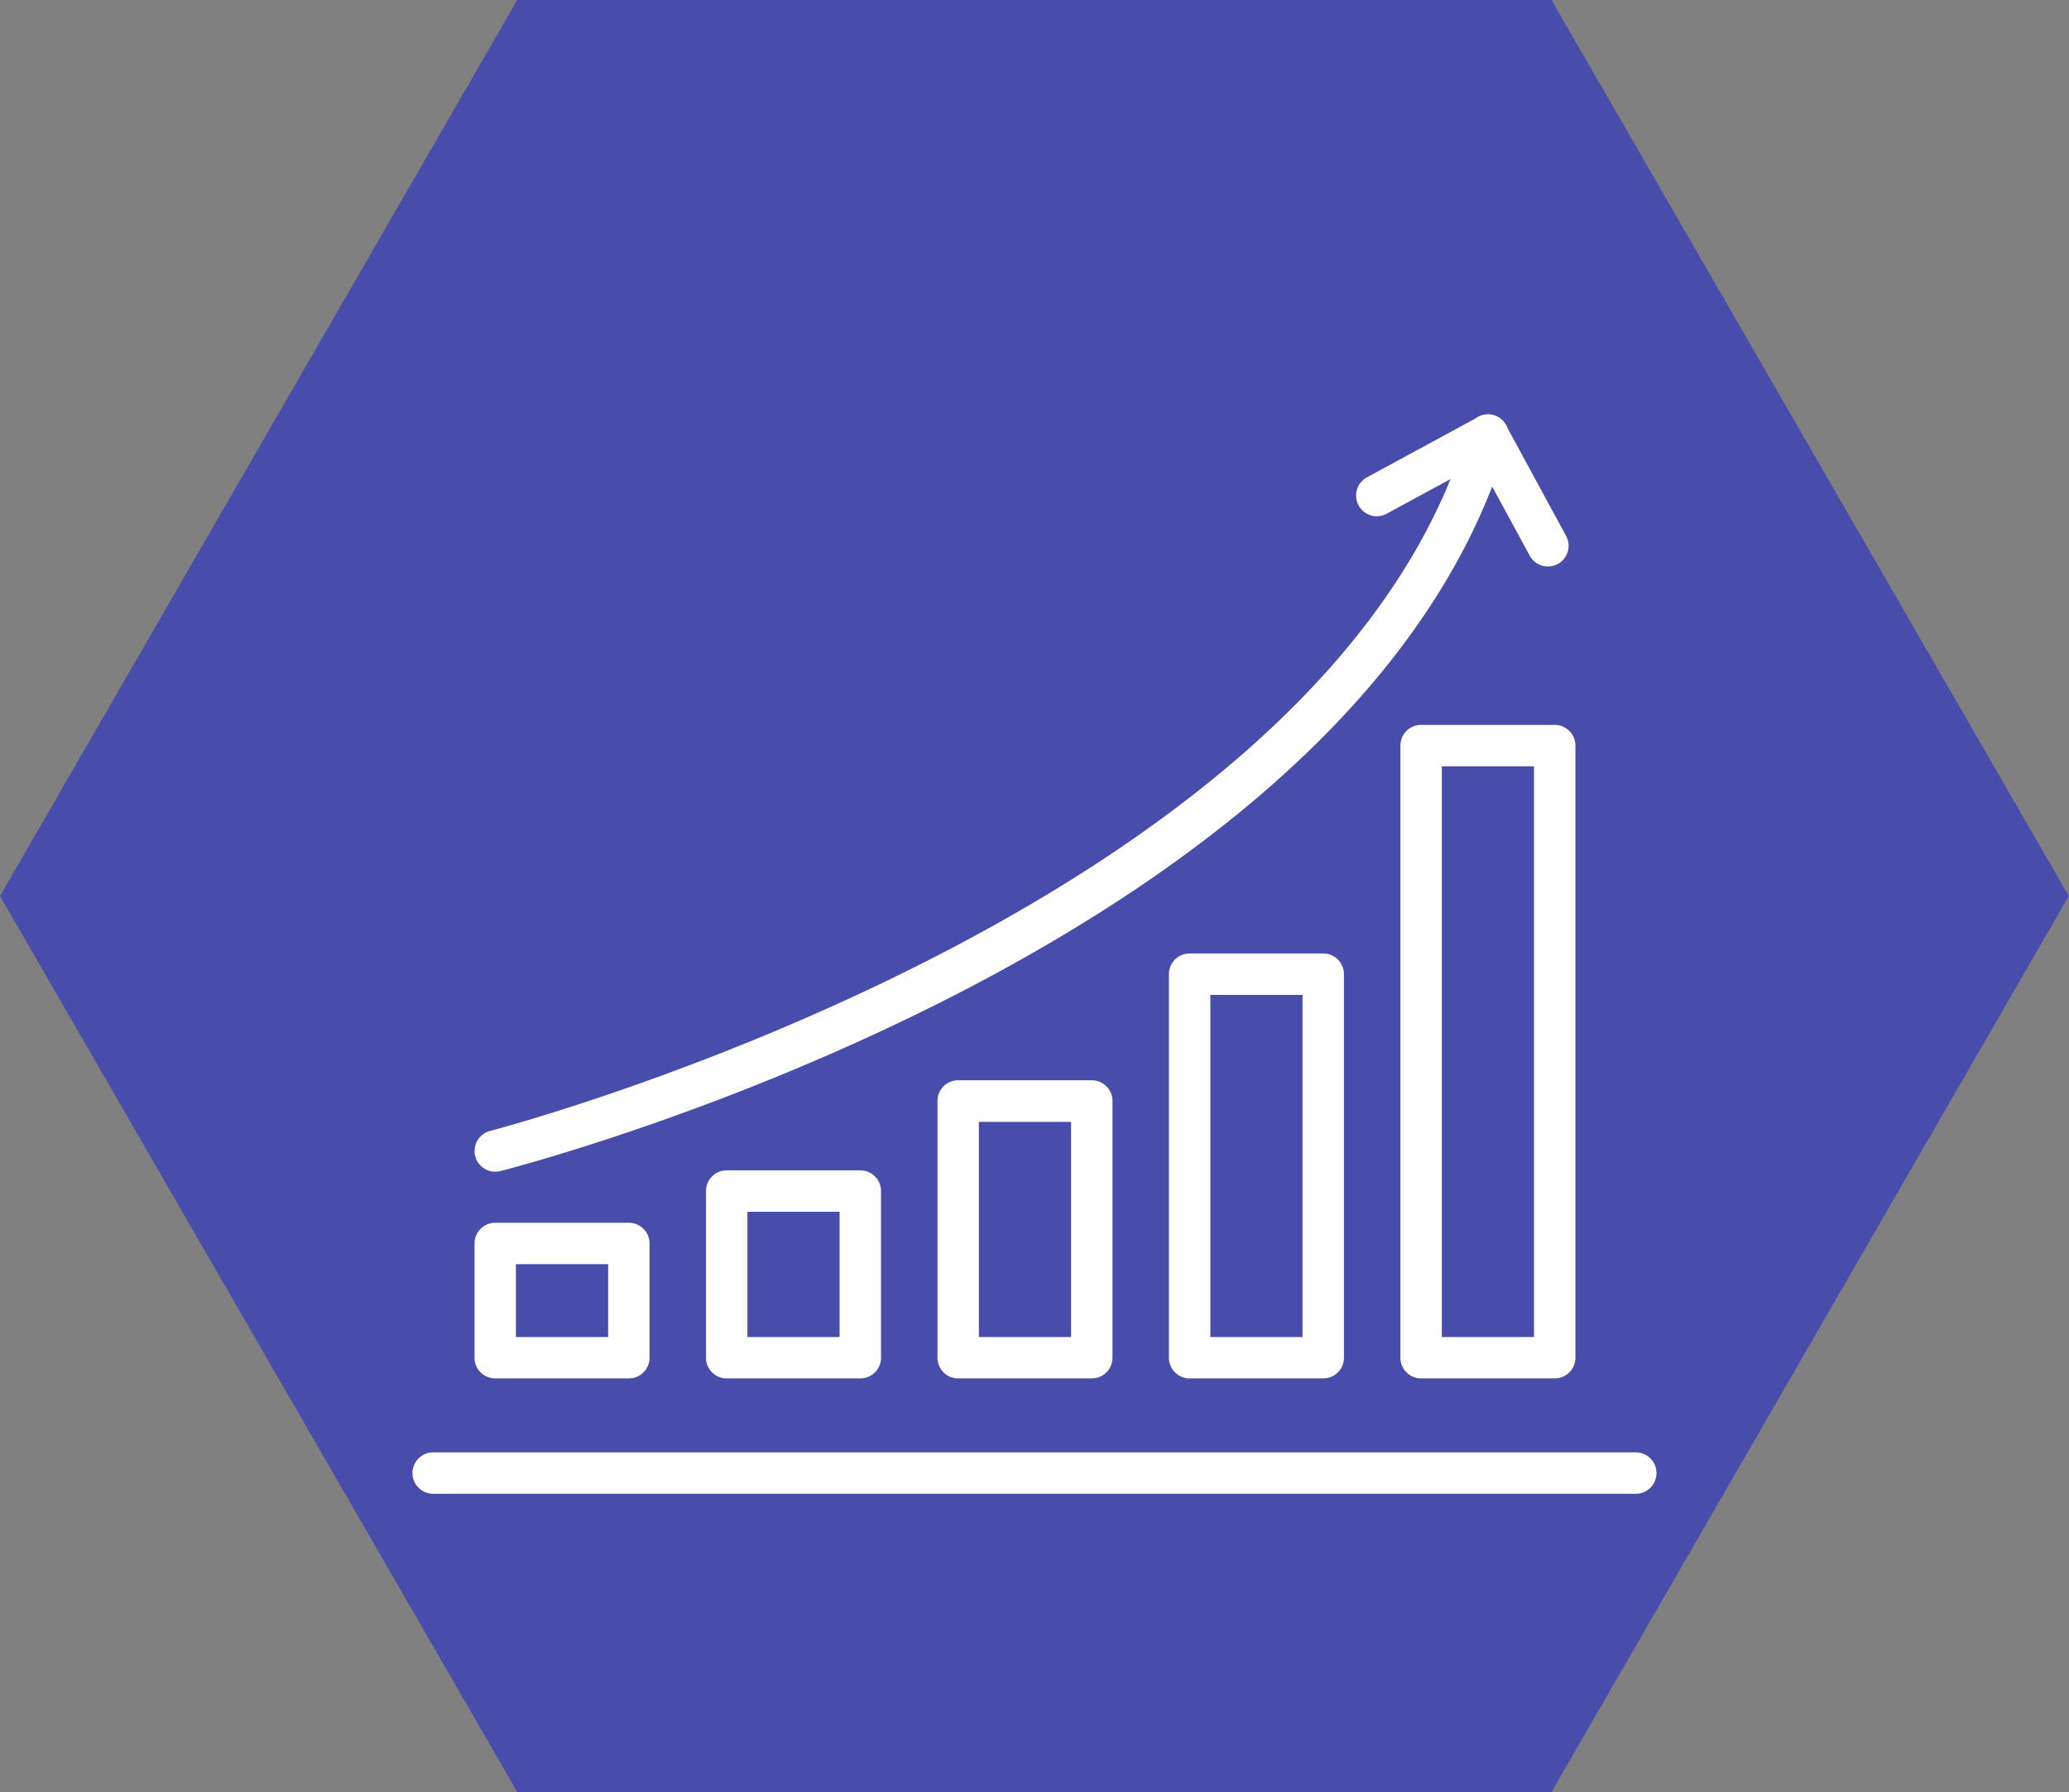
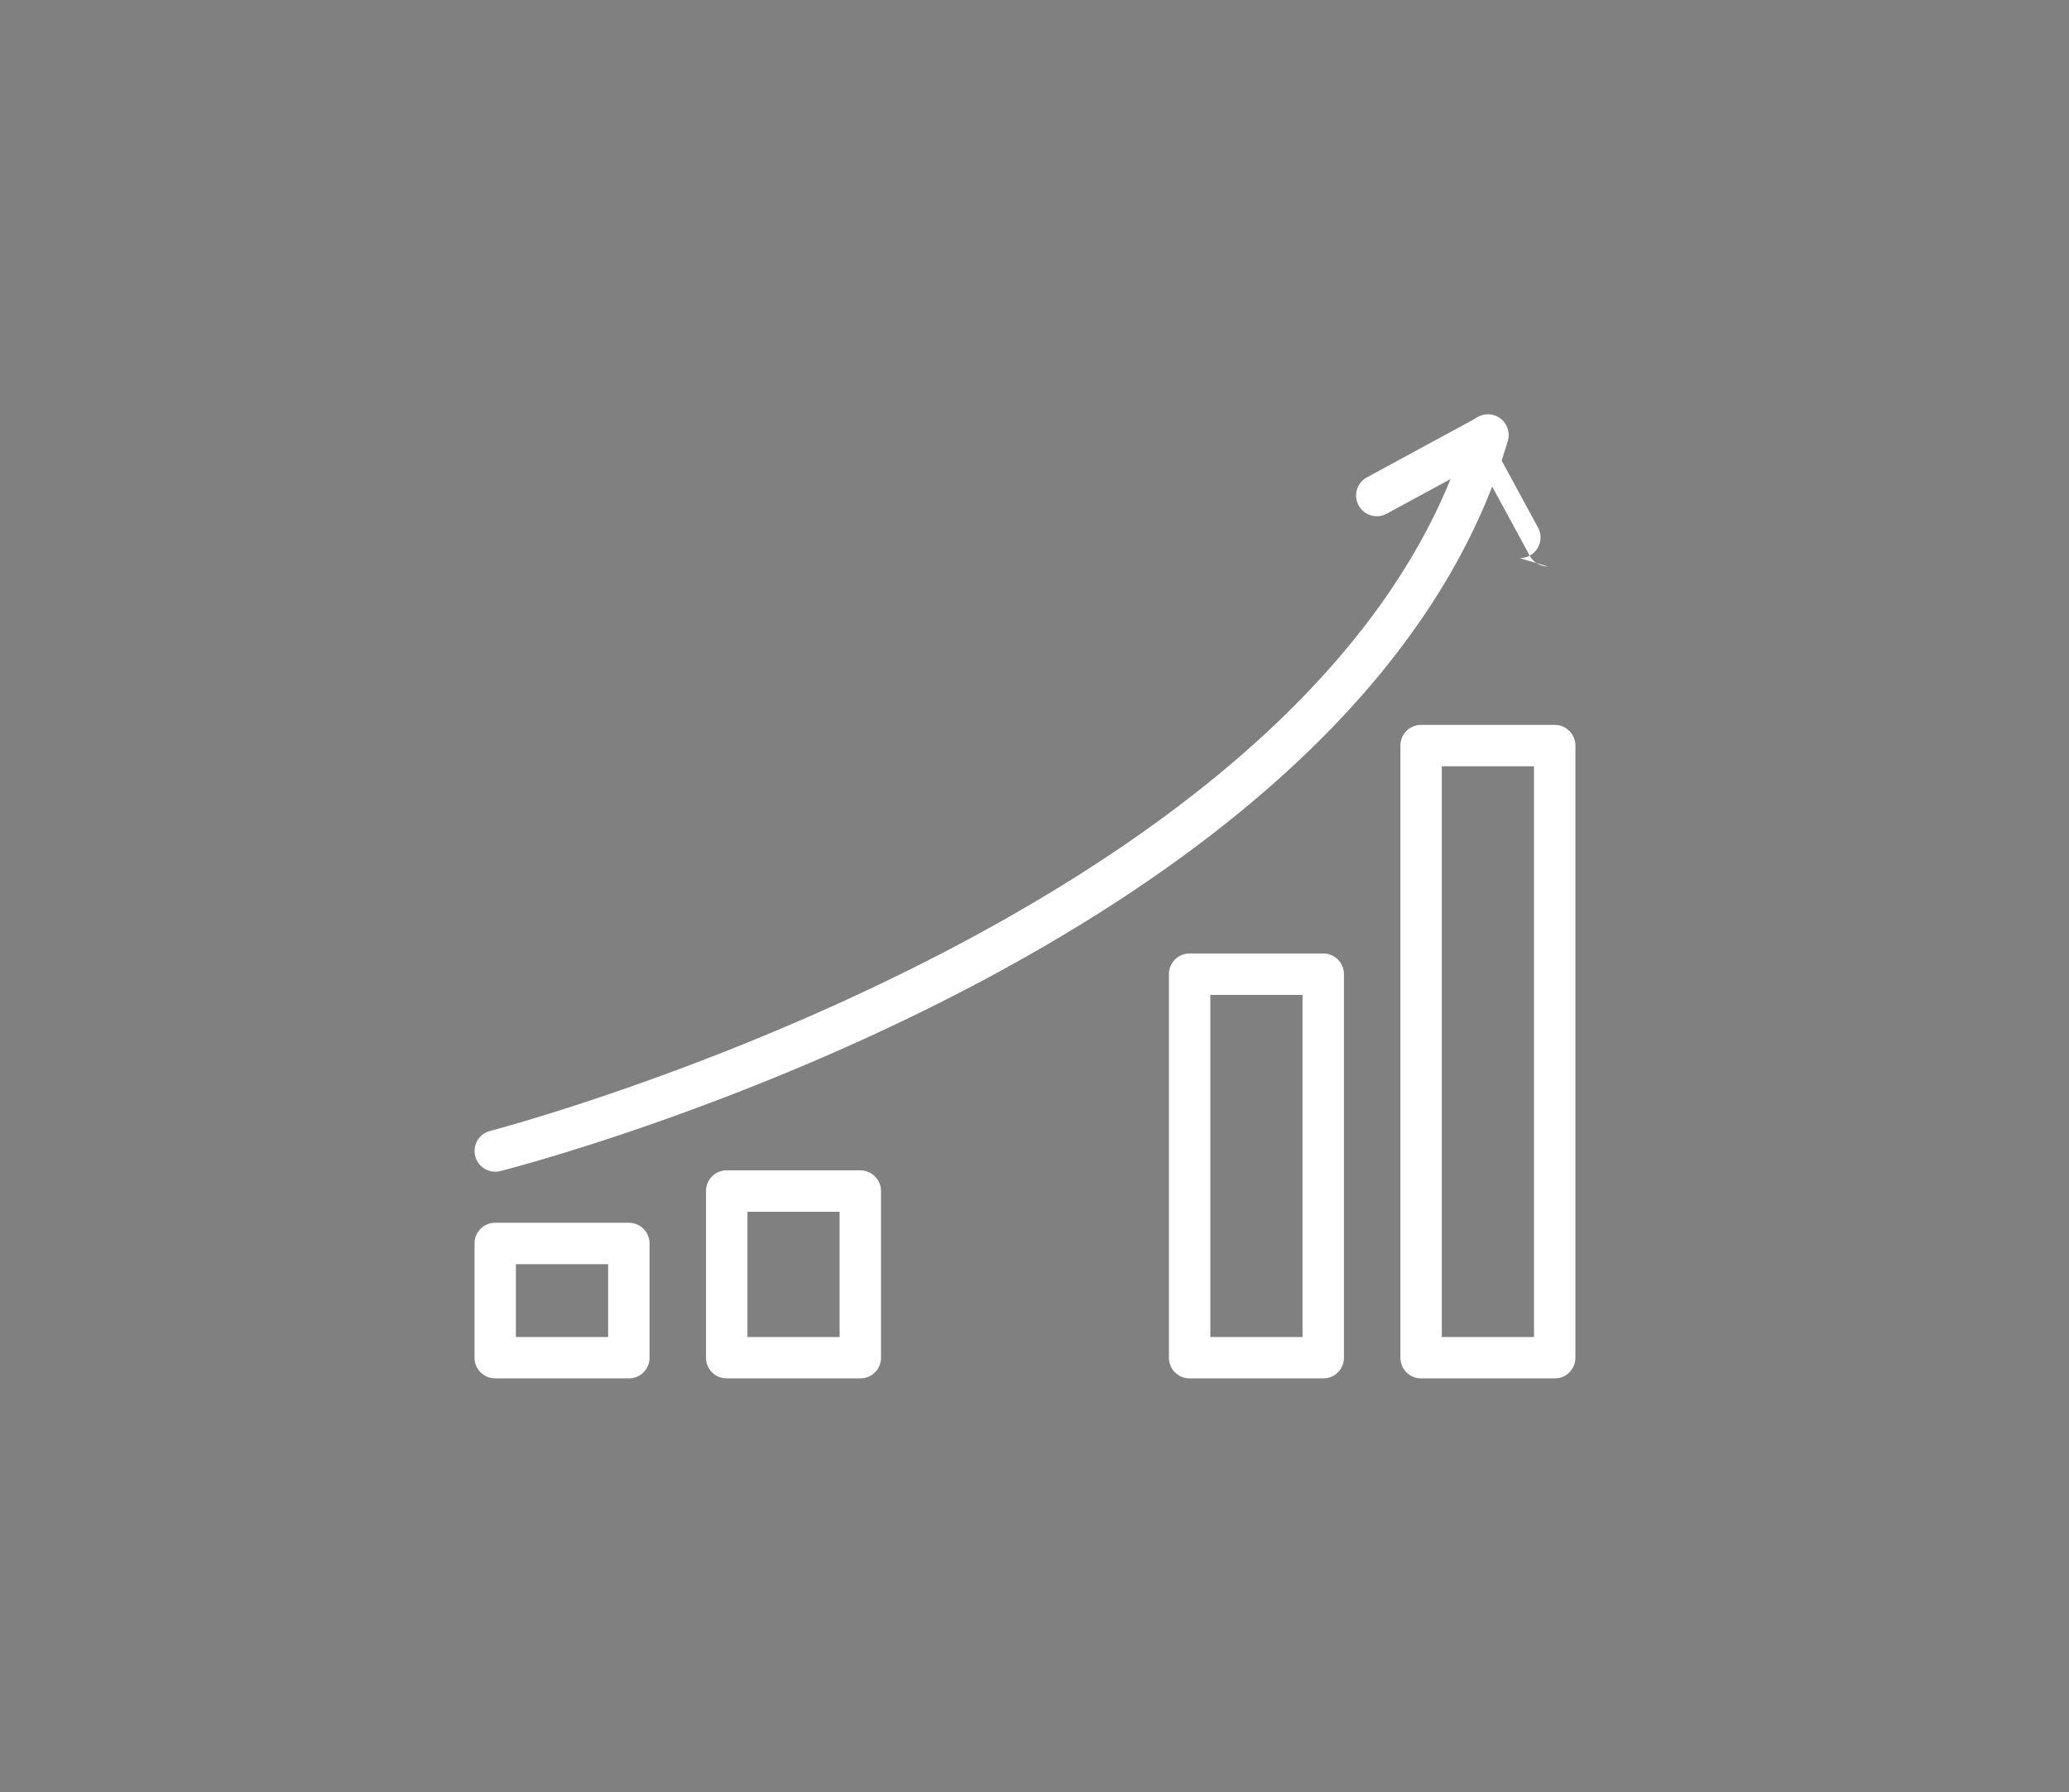
<svg xmlns="http://www.w3.org/2000/svg" width="46.168" height="39.982" viewBox="0 0 46.168 39.982">
  <rect x="0" y="0" width="46.168" height="39.982" fill="#808080" stroke="none" />
  <g id="adv-4" transform="translate(-942.279 -2300.59)">
-     <path id="Path_13" data-name="Path 13" d="M976.9,2300.59H953.821l-11.542,19.991,11.542,19.991H976.9l11.542-19.991Z" fill="#484DAB" />
    <g id="Group_20" data-name="Group 20">
      <g id="Group_12" data-name="Group 12">
-         <path id="Path_23" data-name="Path 23" d="M978.78,2333.918H951.945a.462.462,0,1,1,0-.924H978.78a.462.462,0,0,1,0,.924Z" fill="#fff" />
-       </g>
+         </g>
      <g id="Group_13" data-name="Group 13">
        <path id="Path_24" data-name="Path 24" d="M956.311,2331.344H953.33a.461.461,0,0,1-.462-.461v-2.55a.461.461,0,0,1,.462-.462h2.981a.462.462,0,0,1,.462.462v2.55A.461.461,0,0,1,956.311,2331.344Zm-2.52-.923h2.058v-1.626h-2.058Z" fill="#fff" />
      </g>
      <g id="Group_14" data-name="Group 14">
        <path id="Path_25" data-name="Path 25" d="M961.476,2331.344h-2.981a.461.461,0,0,1-.462-.461v-3.719a.461.461,0,0,1,.462-.462h2.981a.462.462,0,0,1,.462.462v3.719A.461.461,0,0,1,961.476,2331.344Zm-2.519-.923h2.057v-2.795h-2.057Z" fill="#fff" />
      </g>
      <g id="Group_15" data-name="Group 15">
-         <path id="Path_26" data-name="Path 26" d="M966.641,2331.344H963.66a.461.461,0,0,1-.462-.461v-5.729a.461.461,0,0,1,.462-.462h2.981a.462.462,0,0,1,.462.462v5.729A.461.461,0,0,1,966.641,2331.344Zm-2.519-.923h2.057v-4.8h-2.057Z" fill="#fff" />
-       </g>
+         </g>
      <g id="Group_16" data-name="Group 16">
        <path id="Path_27" data-name="Path 27" d="M971.806,2331.344h-2.981a.461.461,0,0,1-.462-.461v-8.558a.461.461,0,0,1,.462-.462h2.981a.462.462,0,0,1,.462.462v8.558A.461.461,0,0,1,971.806,2331.344Zm-2.519-.923h2.057v-7.634h-2.057Z" fill="#fff" />
      </g>
      <g id="Group_17" data-name="Group 17">
        <path id="Path_28" data-name="Path 28" d="M976.971,2331.344H973.99a.461.461,0,0,1-.462-.461v-13.658a.461.461,0,0,1,.462-.462h2.981a.462.462,0,0,1,.462.462v13.658A.461.461,0,0,1,976.971,2331.344Zm-2.519-.923h2.057v-12.734h-2.057Z" fill="#fff" />
      </g>
      <g id="Group_18" data-name="Group 18">
        <path id="Path_29" data-name="Path 29" d="M953.329,2326.732a.462.462,0,0,1-.115-.909c.187-.048,18.636-4.9,21.823-15.653a.462.462,0,1,1,.886.262c-3.336,11.252-21.7,16.086-22.478,16.286A.465.465,0,0,1,953.329,2326.732Z" fill="#fff" />
      </g>
      <g id="Group_19" data-name="Group 19">
-         <path id="Path_30" data-name="Path 30" d="M976.819,2313.229a.462.462,0,0,1-.406-.242l-1.119-2.06-2.06,1.118a.462.462,0,1,1-.44-.812l2.466-1.338a.461.461,0,0,1,.626.186l1.339,2.466a.462.462,0,0,1-.406.682Z" fill="#fff" />
+         <path id="Path_30" data-name="Path 30" d="M976.819,2313.229a.462.462,0,0,1-.406-.242l-1.119-2.06-2.06,1.118a.462.462,0,1,1-.44-.812l2.466-1.338l1.339,2.466a.462.462,0,0,1-.406.682Z" fill="#fff" />
      </g>
    </g>
  </g>
</svg>